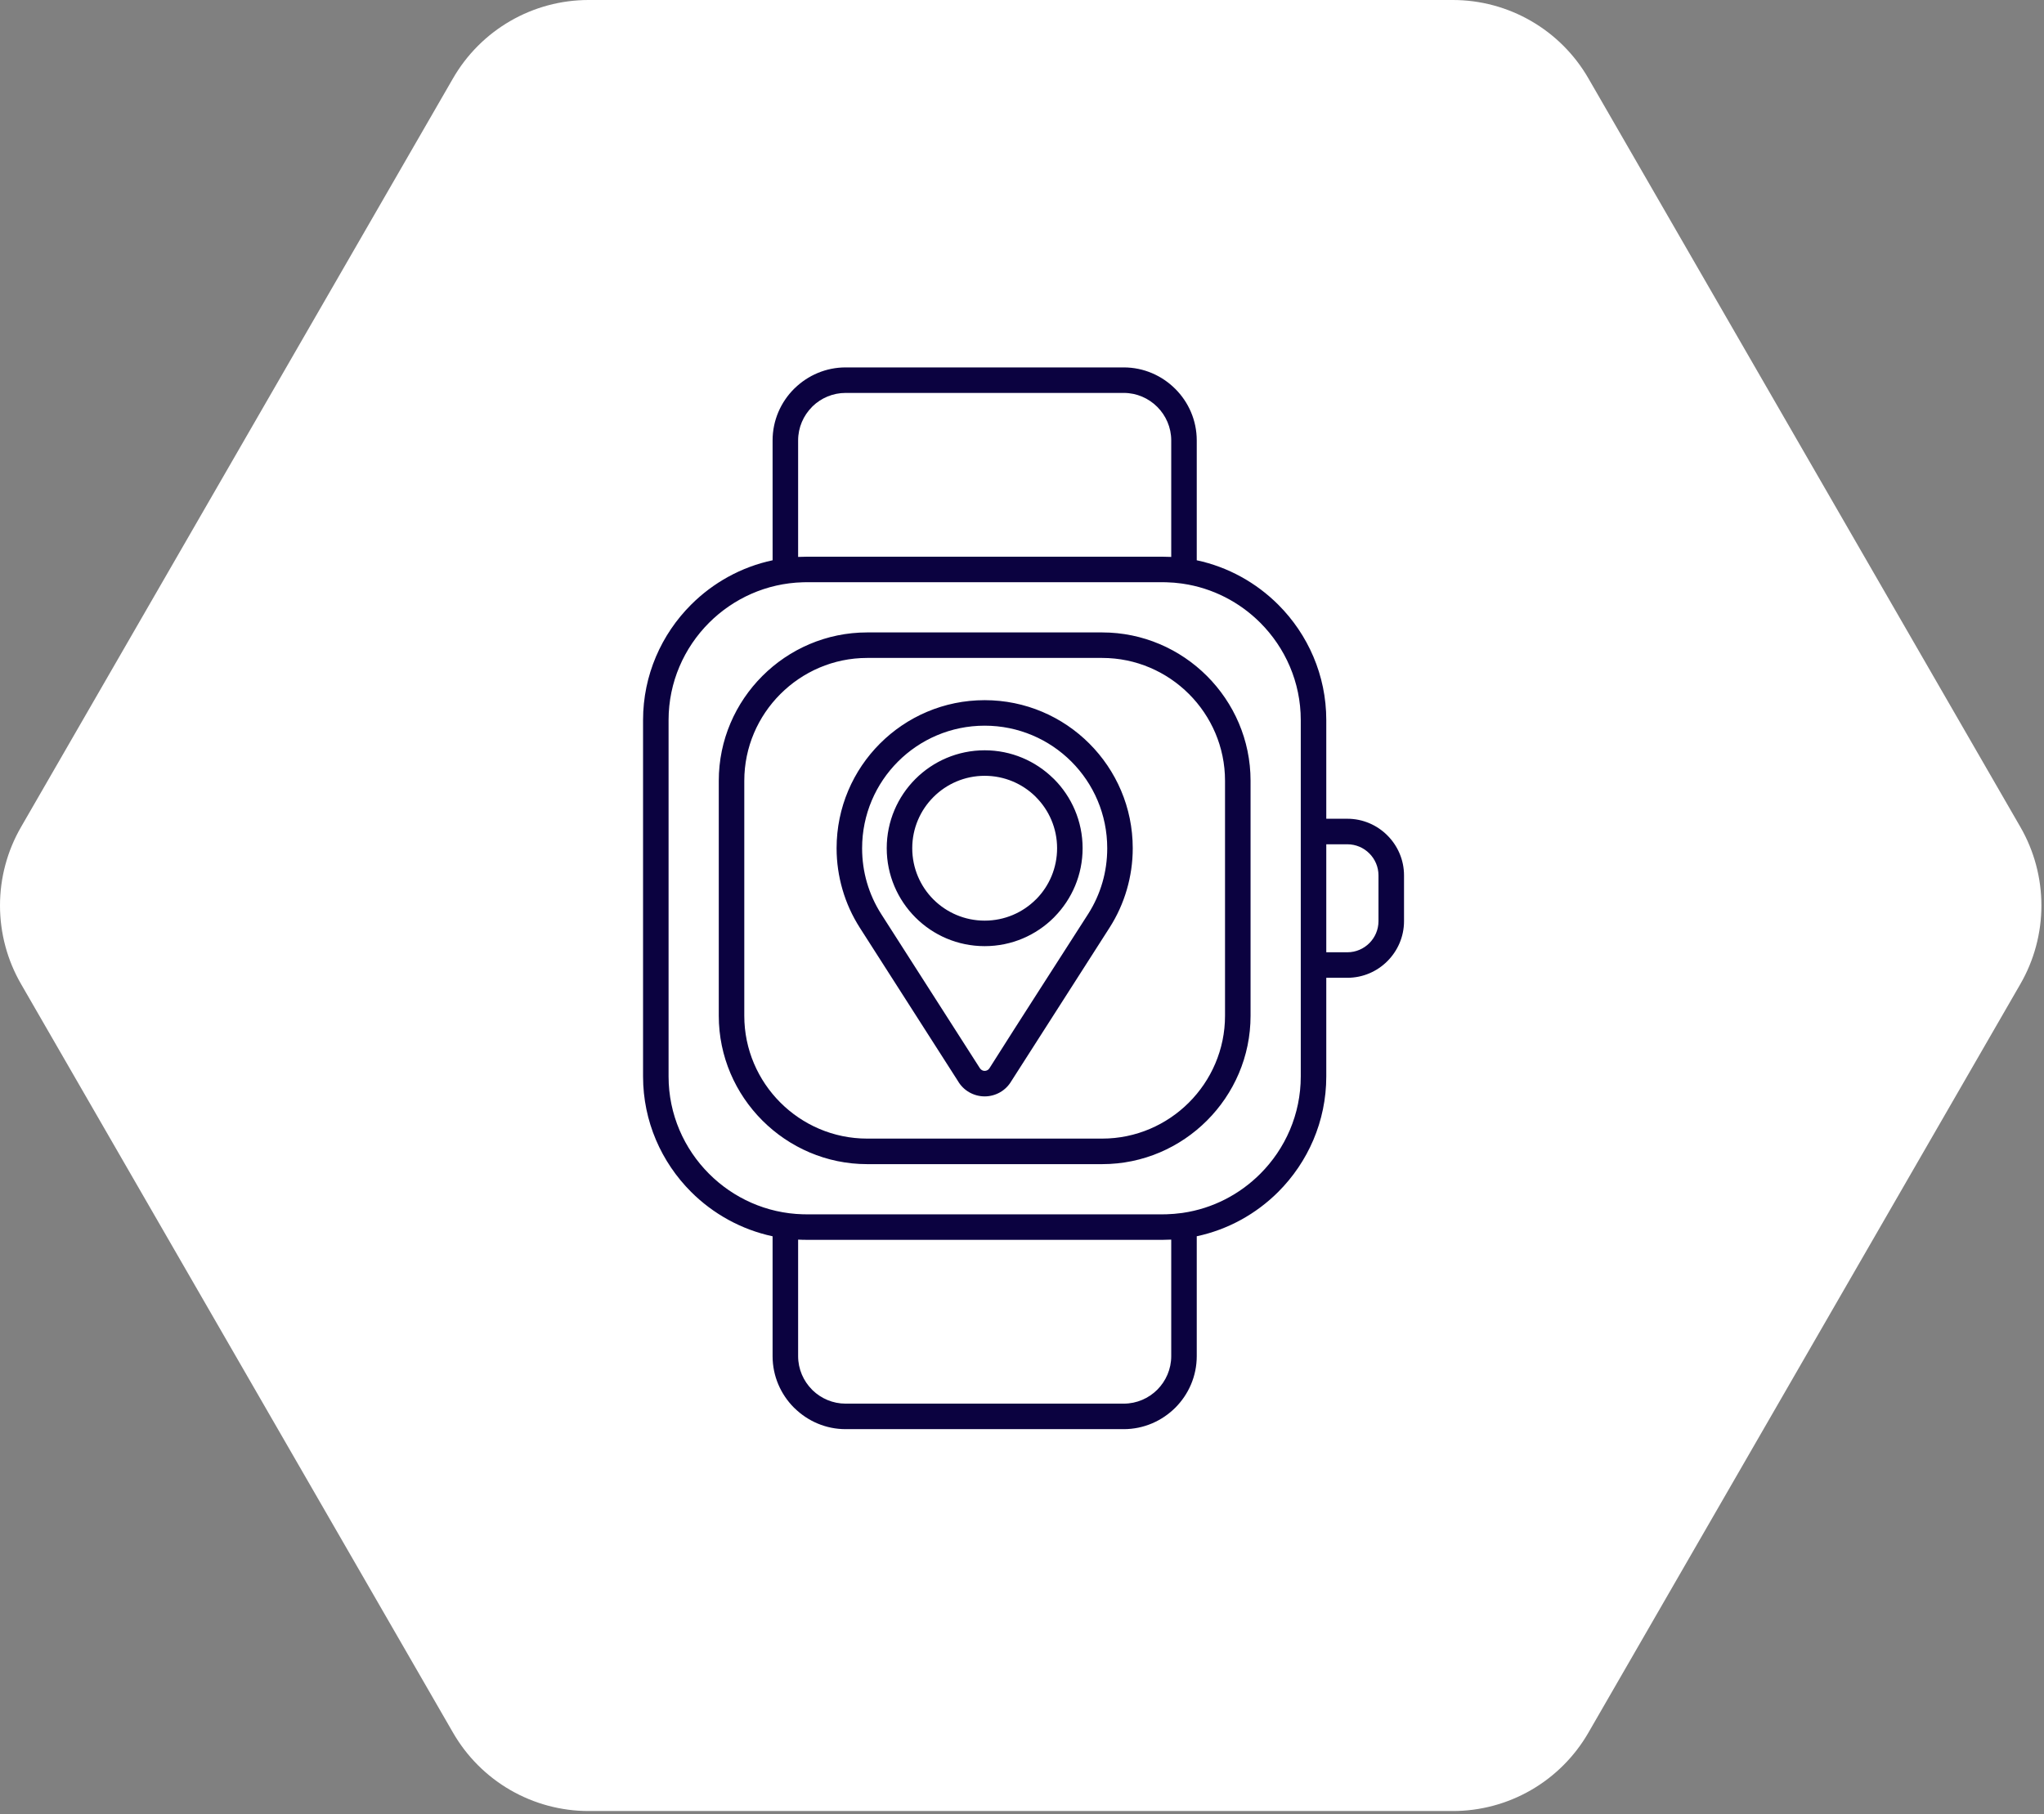
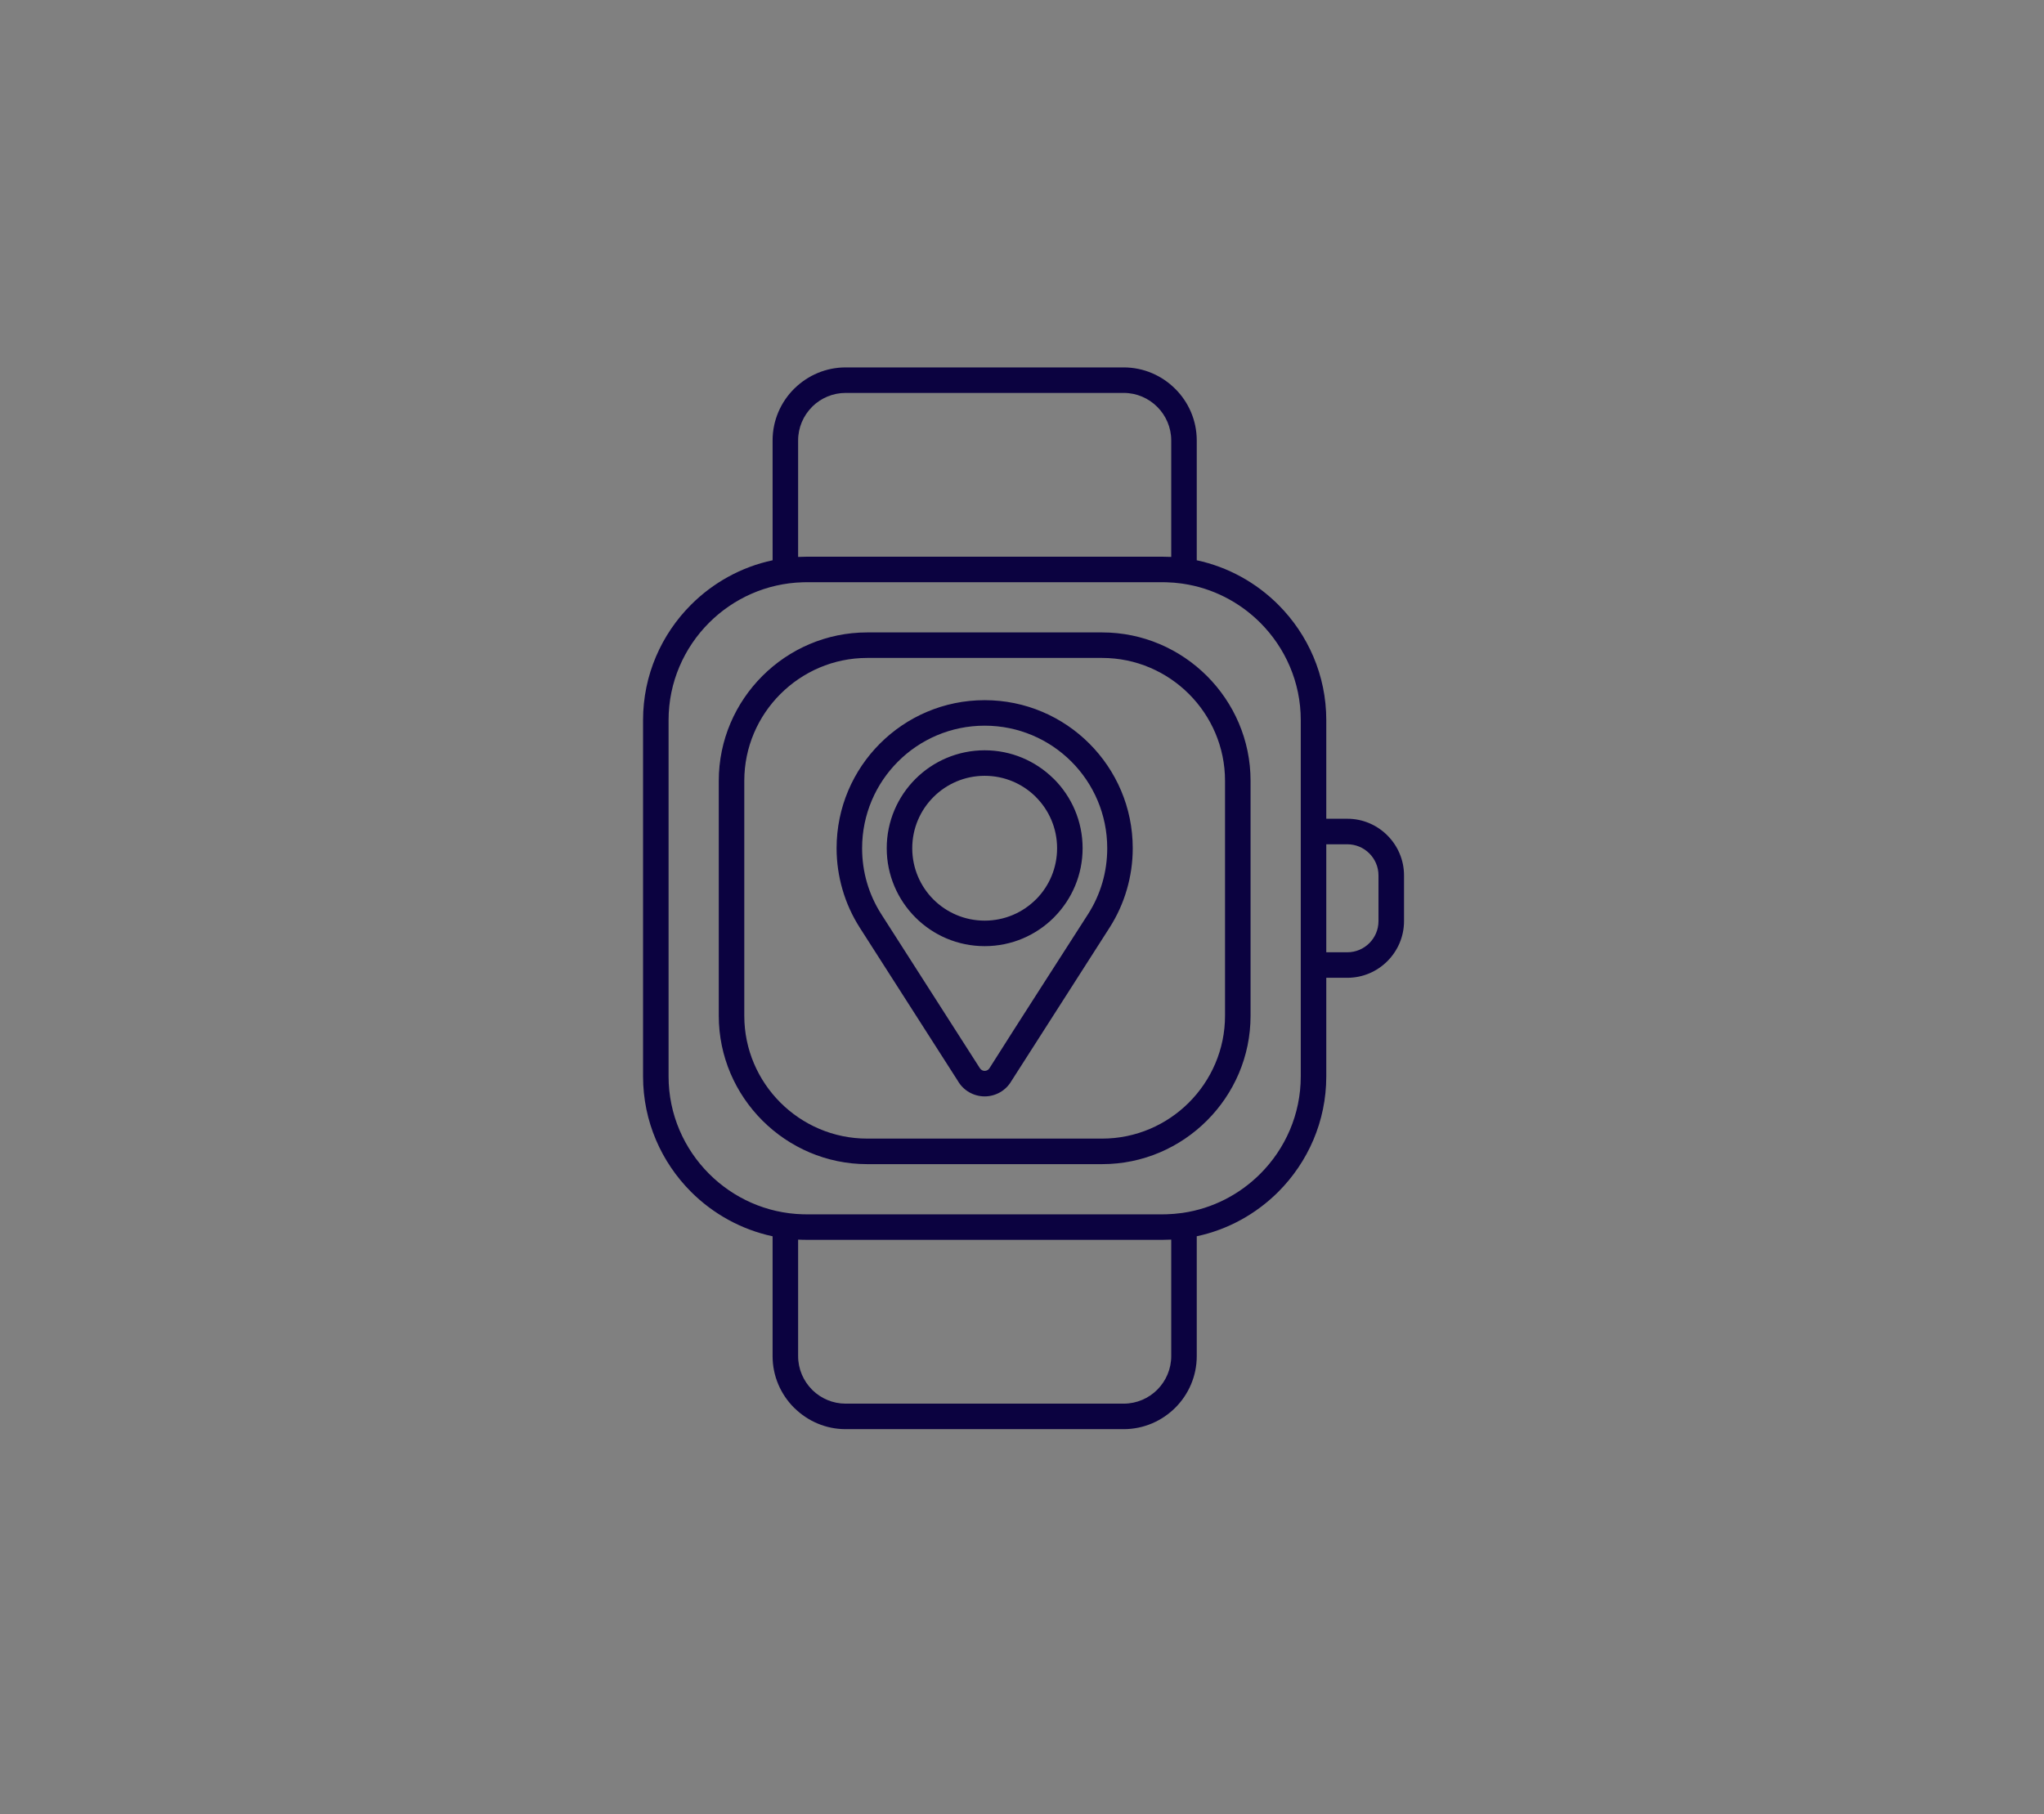
<svg xmlns="http://www.w3.org/2000/svg" width="89" height="79" viewBox="0 0 89 79" fill="none">
  <rect x="0" y="0" width="89" height="79" fill="#808080" stroke="none" />
-   <path d="M63.26 1.09387e-10C64.456 2.78408e-05 65.631 0.315 66.667 0.914C67.703 1.513 68.564 2.374 69.162 3.412L87.973 36.017C88.572 37.055 88.887 38.234 88.887 39.434C88.887 40.633 88.572 41.812 87.973 42.85L69.162 75.455C68.564 76.493 67.703 77.354 66.667 77.953C65.631 78.552 64.456 78.867 63.26 78.867H25.627C24.431 78.867 23.256 78.551 22.22 77.953C21.184 77.354 20.324 76.492 19.726 75.455L0.915 42.85C0.315 41.811 0 40.633 0 39.433C0 38.234 0.315 37.055 0.915 36.017L19.726 3.411C20.324 2.374 21.184 1.513 22.22 0.914C23.256 0.315 24.431 -6.78048e-06 25.627 1.09387e-10L63.26 1.09387e-10Z" fill="white" />
  <path d="M35.115 24.244H50.633C50.755 24.244 50.877 24.247 50.998 24.253V19.18C50.998 18.611 50.764 18.093 50.39 17.719C50.016 17.344 49.498 17.111 48.929 17.111H36.82C36.263 17.111 35.755 17.334 35.382 17.694L35.359 17.719C34.985 18.093 34.752 18.611 34.752 19.18V24.253L35.115 24.244ZM39.721 36.938C39.721 37.81 40.074 38.6 40.644 39.17C41.215 39.739 42.003 40.092 42.875 40.092C43.746 40.092 44.535 39.739 45.105 39.169L45.131 39.145C45.686 38.577 46.028 37.798 46.028 36.938C46.028 36.068 45.675 35.279 45.105 34.709L45.081 34.683C44.512 34.127 43.733 33.785 42.875 33.785C42.003 33.785 41.215 34.139 40.645 34.709C40.075 35.279 39.721 36.068 39.721 36.938ZM39.859 39.953C39.088 39.18 38.61 38.115 38.61 36.938C38.61 35.761 39.088 34.695 39.859 33.923C40.631 33.152 41.697 32.674 42.875 32.674C44.035 32.674 45.089 33.14 45.858 33.894L45.89 33.923C46.661 34.695 47.139 35.761 47.139 36.938C47.139 38.099 46.674 39.153 45.919 39.923L45.89 39.954C45.119 40.726 44.052 41.203 42.875 41.203C41.697 41.203 40.631 40.726 39.859 39.953ZM38.391 39.838L42.665 46.517C42.688 46.552 42.719 46.583 42.755 46.603C42.789 46.623 42.83 46.635 42.875 46.635C42.919 46.635 42.96 46.623 42.995 46.603C43.033 46.581 43.065 46.551 43.085 46.516C44.505 44.27 45.952 42.036 47.384 39.797C47.65 39.379 47.86 38.919 48.002 38.429C48.138 37.961 48.211 37.461 48.211 36.939C48.211 35.464 47.614 34.129 46.649 33.164C45.684 32.2 44.349 31.602 42.875 31.602C41.401 31.602 40.066 32.2 39.101 33.165C38.136 34.13 37.538 35.465 37.538 36.939C37.538 37.461 37.611 37.961 37.747 38.429C37.889 38.919 38.099 39.379 38.365 39.797L38.391 39.838ZM41.709 47.075L37.432 40.391C37.109 39.883 36.854 39.327 36.684 38.738C36.517 38.162 36.427 37.558 36.427 36.939C36.427 35.159 37.149 33.547 38.316 32.38C39.483 31.213 41.095 30.491 42.875 30.491C44.653 30.491 46.265 31.213 47.431 32.38C48.6 33.549 49.322 35.16 49.322 36.939C49.322 37.558 49.233 38.162 49.065 38.738C48.895 39.327 48.641 39.883 48.317 40.391L44.036 47.081C43.917 47.284 43.747 47.452 43.546 47.567C43.348 47.68 43.118 47.746 42.875 47.746C42.632 47.746 42.402 47.68 42.203 47.567C41.999 47.45 41.826 47.279 41.709 47.075ZM57.749 35.655H58.667C59.346 35.655 59.963 35.933 60.409 36.38C60.856 36.826 61.134 37.443 61.134 38.122V40.115C61.134 40.793 60.856 41.41 60.409 41.857C59.963 42.304 59.346 42.581 58.667 42.581H57.749V46.877C57.749 48.834 56.948 50.613 55.659 51.903C54.702 52.859 53.477 53.546 52.109 53.837V59.057C52.109 59.932 51.751 60.727 51.175 61.303C50.597 61.879 49.802 62.237 48.929 62.237H36.82C35.962 62.237 35.18 61.891 34.606 61.332L34.574 61.303C33.998 60.727 33.64 59.932 33.64 59.057V53.838C32.272 53.545 31.044 52.857 30.09 51.903C28.801 50.613 28 48.834 28 46.877V31.359C28 29.402 28.801 27.623 30.09 26.334C31.047 25.377 32.273 24.69 33.641 24.399L33.64 19.18C33.64 18.305 33.998 17.51 34.574 16.934L34.606 16.904C35.18 16.346 35.962 16 36.82 16H48.929C49.802 16 50.597 16.358 51.173 16.934C51.751 17.51 52.109 18.305 52.109 19.18V24.399C53.477 24.69 54.702 25.378 55.659 26.334C56.948 27.623 57.749 29.402 57.749 31.359V35.655ZM58.667 36.767H57.749V41.47H58.667C59.04 41.47 59.379 41.317 59.624 41.072C59.87 40.827 60.022 40.487 60.022 40.115V38.122C60.022 37.749 59.87 37.41 59.624 37.165C59.379 36.919 59.04 36.767 58.667 36.767ZM36.82 61.126H48.929C49.498 61.126 50.016 60.893 50.391 60.519C50.764 60.143 50.998 59.626 50.998 59.057V53.983C50.877 53.989 50.755 53.993 50.633 53.993H35.115H35.11H35.104H35.099H35.093H35.088H35.082H35.077L35.071 53.992H35.066H35.06H35.054H35.049H35.043L35.038 53.992H35.032H35.026H35.024H35.021L35.015 53.992H35.01H35.004H34.999L34.993 53.991H34.987L34.981 53.991H34.976H34.97L34.965 53.991H34.959C34.89 53.989 34.82 53.987 34.752 53.983V59.057C34.752 59.626 34.985 60.143 35.359 60.518L35.382 60.542C35.755 60.903 36.263 61.126 36.82 61.126ZM34.959 24.246H34.965L34.97 24.246H34.976H34.981L34.987 24.245H34.993L34.999 24.245H35.004H35.01H35.015L35.021 24.245H35.024H35.026H35.032H35.038L35.043 24.244H35.049H35.054H35.06H35.066H35.071L35.077 24.244H35.082H35.088H35.093H35.099H35.104H35.11H35.115L34.959 24.246ZM37.757 27.541H47.992C49.767 27.541 51.382 28.268 52.553 29.438C53.725 30.611 54.452 32.225 54.452 34.001V44.236C54.452 46.013 53.725 47.628 52.554 48.798C51.384 49.969 49.769 50.696 47.992 50.696H37.757C35.983 50.696 34.368 49.968 33.197 48.798L33.194 48.795C32.024 47.624 31.297 46.01 31.297 44.236V34.001C31.297 32.224 32.024 30.609 33.195 29.438C34.365 28.268 35.98 27.541 37.757 27.541ZM47.992 28.652H37.757C36.286 28.652 34.949 29.255 33.98 30.224C33.011 31.193 32.408 32.53 32.408 34.001V44.236C32.408 45.708 33.01 47.045 33.978 48.013C34.948 48.983 36.285 49.584 37.757 49.584H47.992C49.462 49.584 50.8 48.982 51.769 48.013C52.738 47.044 53.34 45.706 53.34 44.236V34.001C53.34 32.529 52.739 31.192 51.77 30.223C50.801 29.254 49.463 28.652 47.992 28.652ZM50.633 25.355H35.115H35.108H35.101H35.094H35.087H35.081L35.066 25.355H35.06H35.053H35.046H35.039L35.038 25.356H35.032H35.026L34.991 25.357H34.984L34.971 25.357H34.965L34.961 25.357H34.958C33.368 25.401 31.928 26.067 30.875 27.119C29.787 28.207 29.111 29.709 29.111 31.359V46.877C29.111 48.528 29.787 50.03 30.875 51.117C31.928 52.171 33.369 52.838 34.958 52.88H34.961L34.965 52.88H34.971L34.984 52.88H34.991L35.026 52.881H35.032H35.038L35.039 52.881H35.046H35.053H35.06H35.066L35.081 52.882H35.087H35.094H35.101H35.108H35.115H50.633H50.64H50.648H50.654H50.661H50.668L50.682 52.881H50.689H50.696H50.703H50.71L50.711 52.881H50.717H50.723L50.758 52.88H50.764L50.778 52.88H50.784L50.788 52.88H50.791C51.014 52.873 51.235 52.855 51.452 52.825L51.455 52.825L51.459 52.824L51.462 52.824L51.465 52.823L51.479 52.821L51.483 52.821L51.486 52.82L51.49 52.82L51.493 52.819L51.497 52.819C52.805 52.629 53.978 52.013 54.874 51.117C55.962 50.03 56.638 48.528 56.638 46.877V42.026V36.211V31.359C56.638 29.709 55.962 28.207 54.874 27.119C53.979 26.224 52.804 25.608 51.497 25.418L51.493 25.417L51.49 25.417L51.486 25.416L51.483 25.416L51.479 25.416L51.465 25.414L51.462 25.413L51.459 25.413L51.455 25.412L51.452 25.411C51.235 25.381 51.014 25.363 50.791 25.357H50.788L50.785 25.357H50.778L50.764 25.357H50.758L50.724 25.356H50.717H50.711L50.71 25.355H50.703H50.696H50.689H50.682L50.668 25.355H50.661H50.654H50.648H50.64H50.633Z" fill="#0B0240" />
</svg>